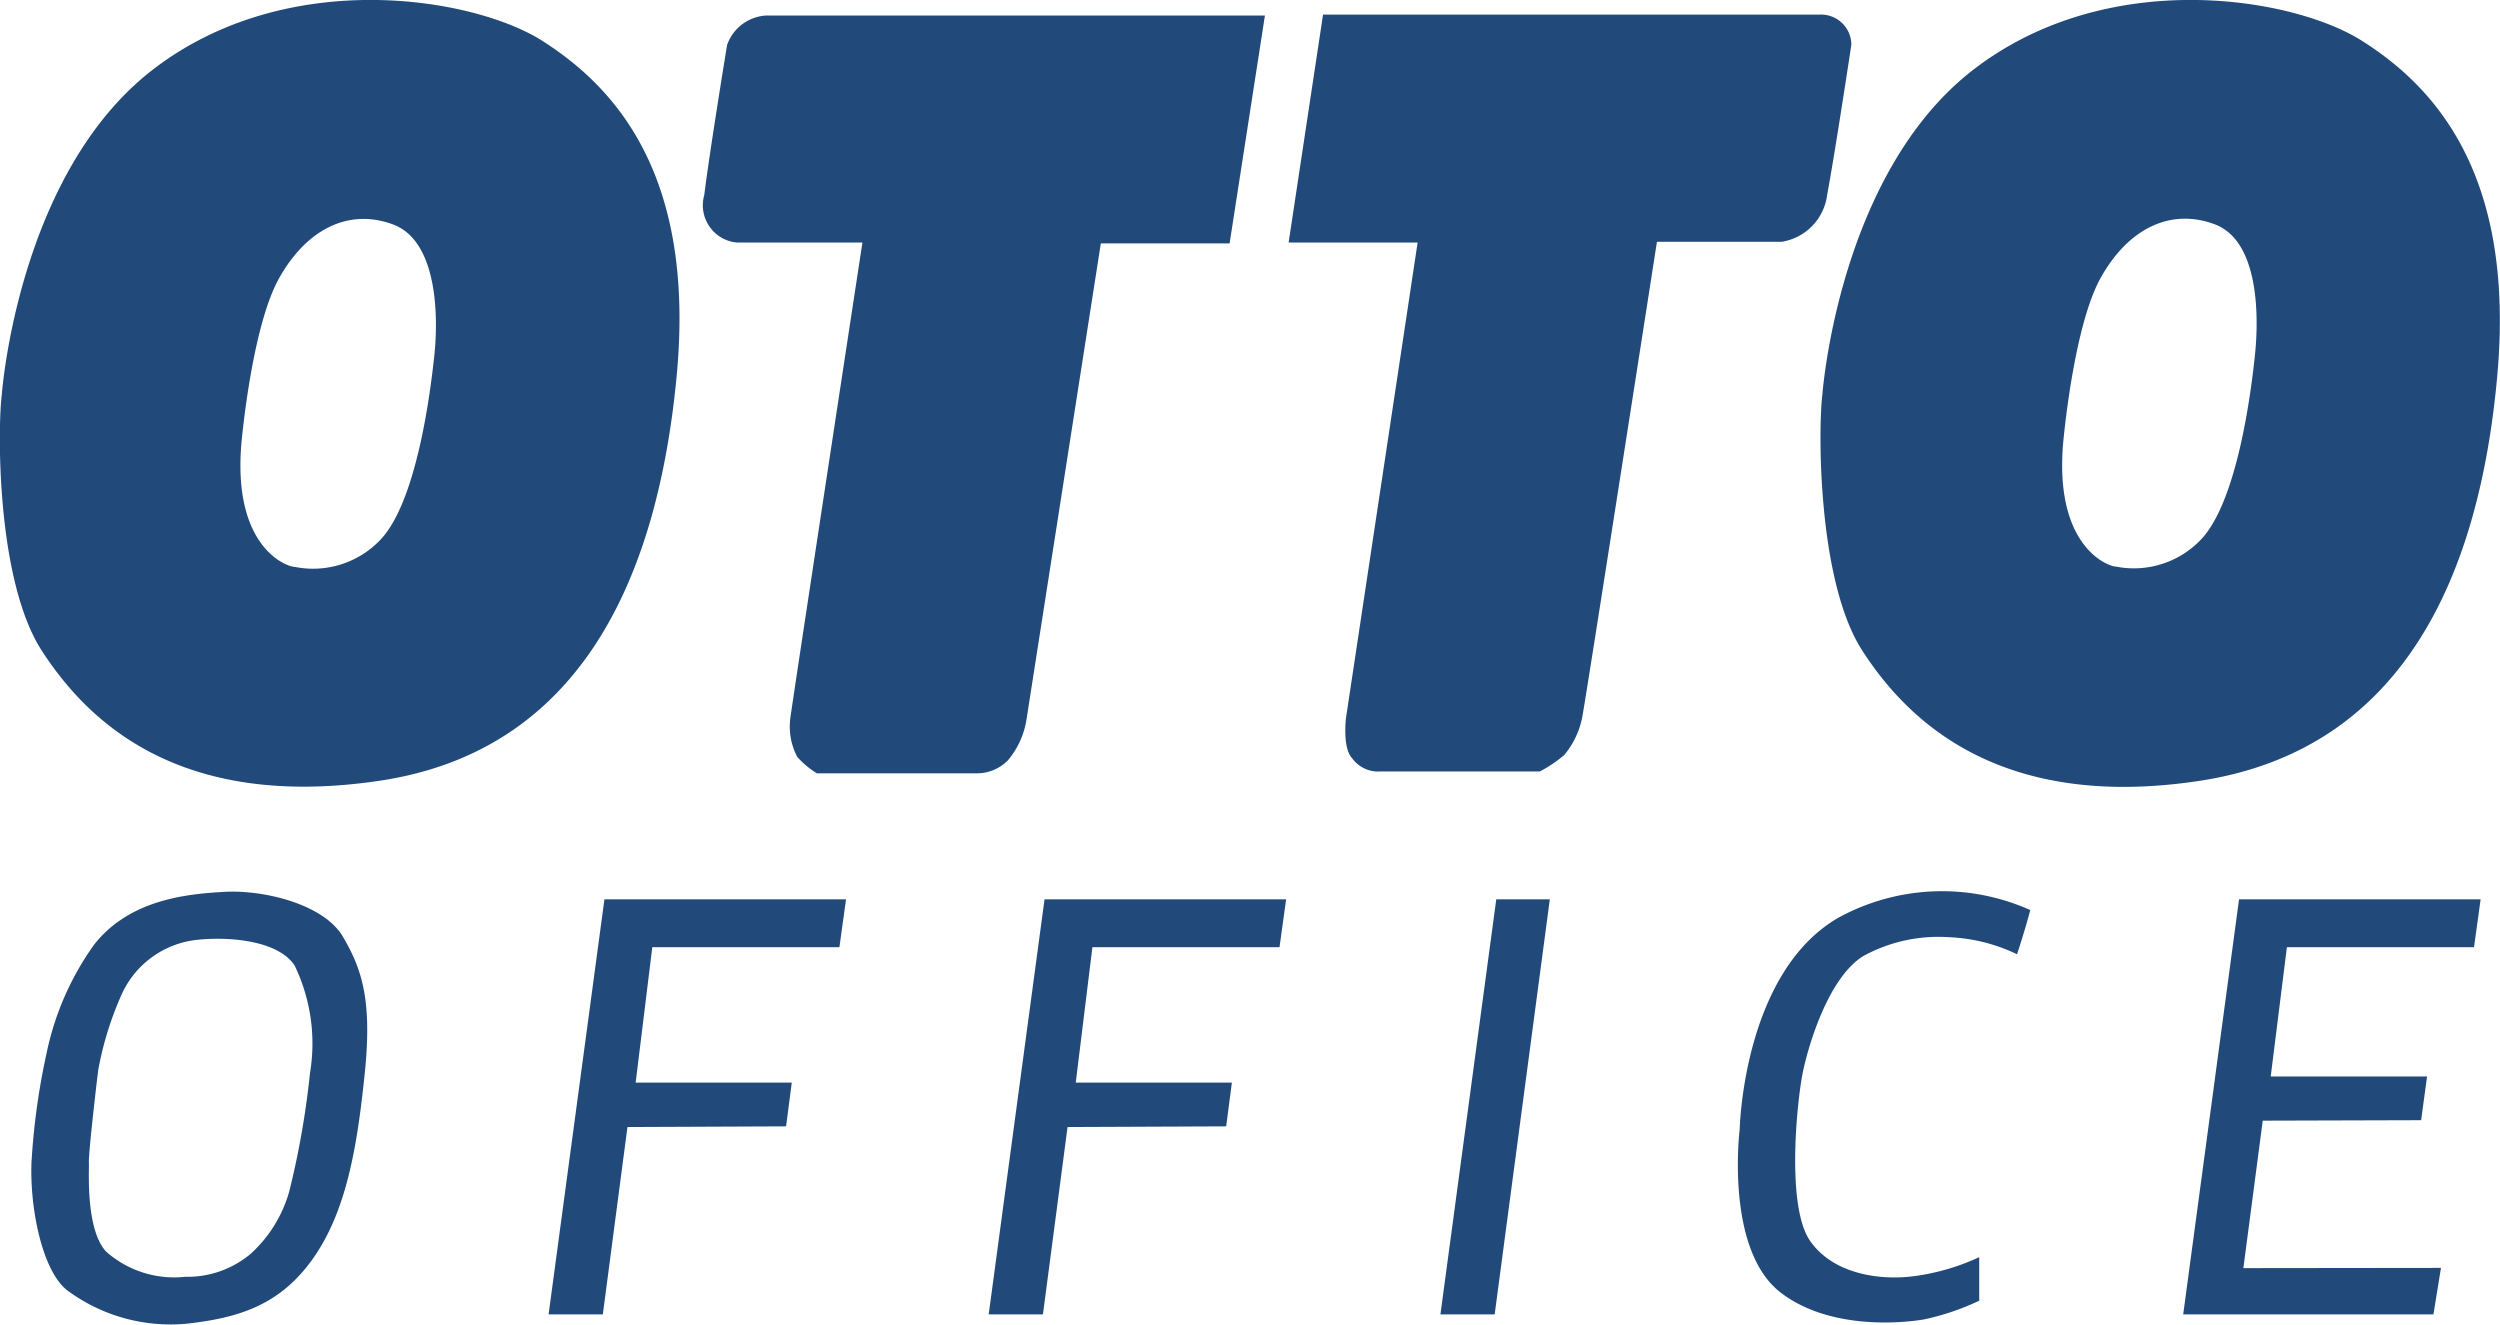
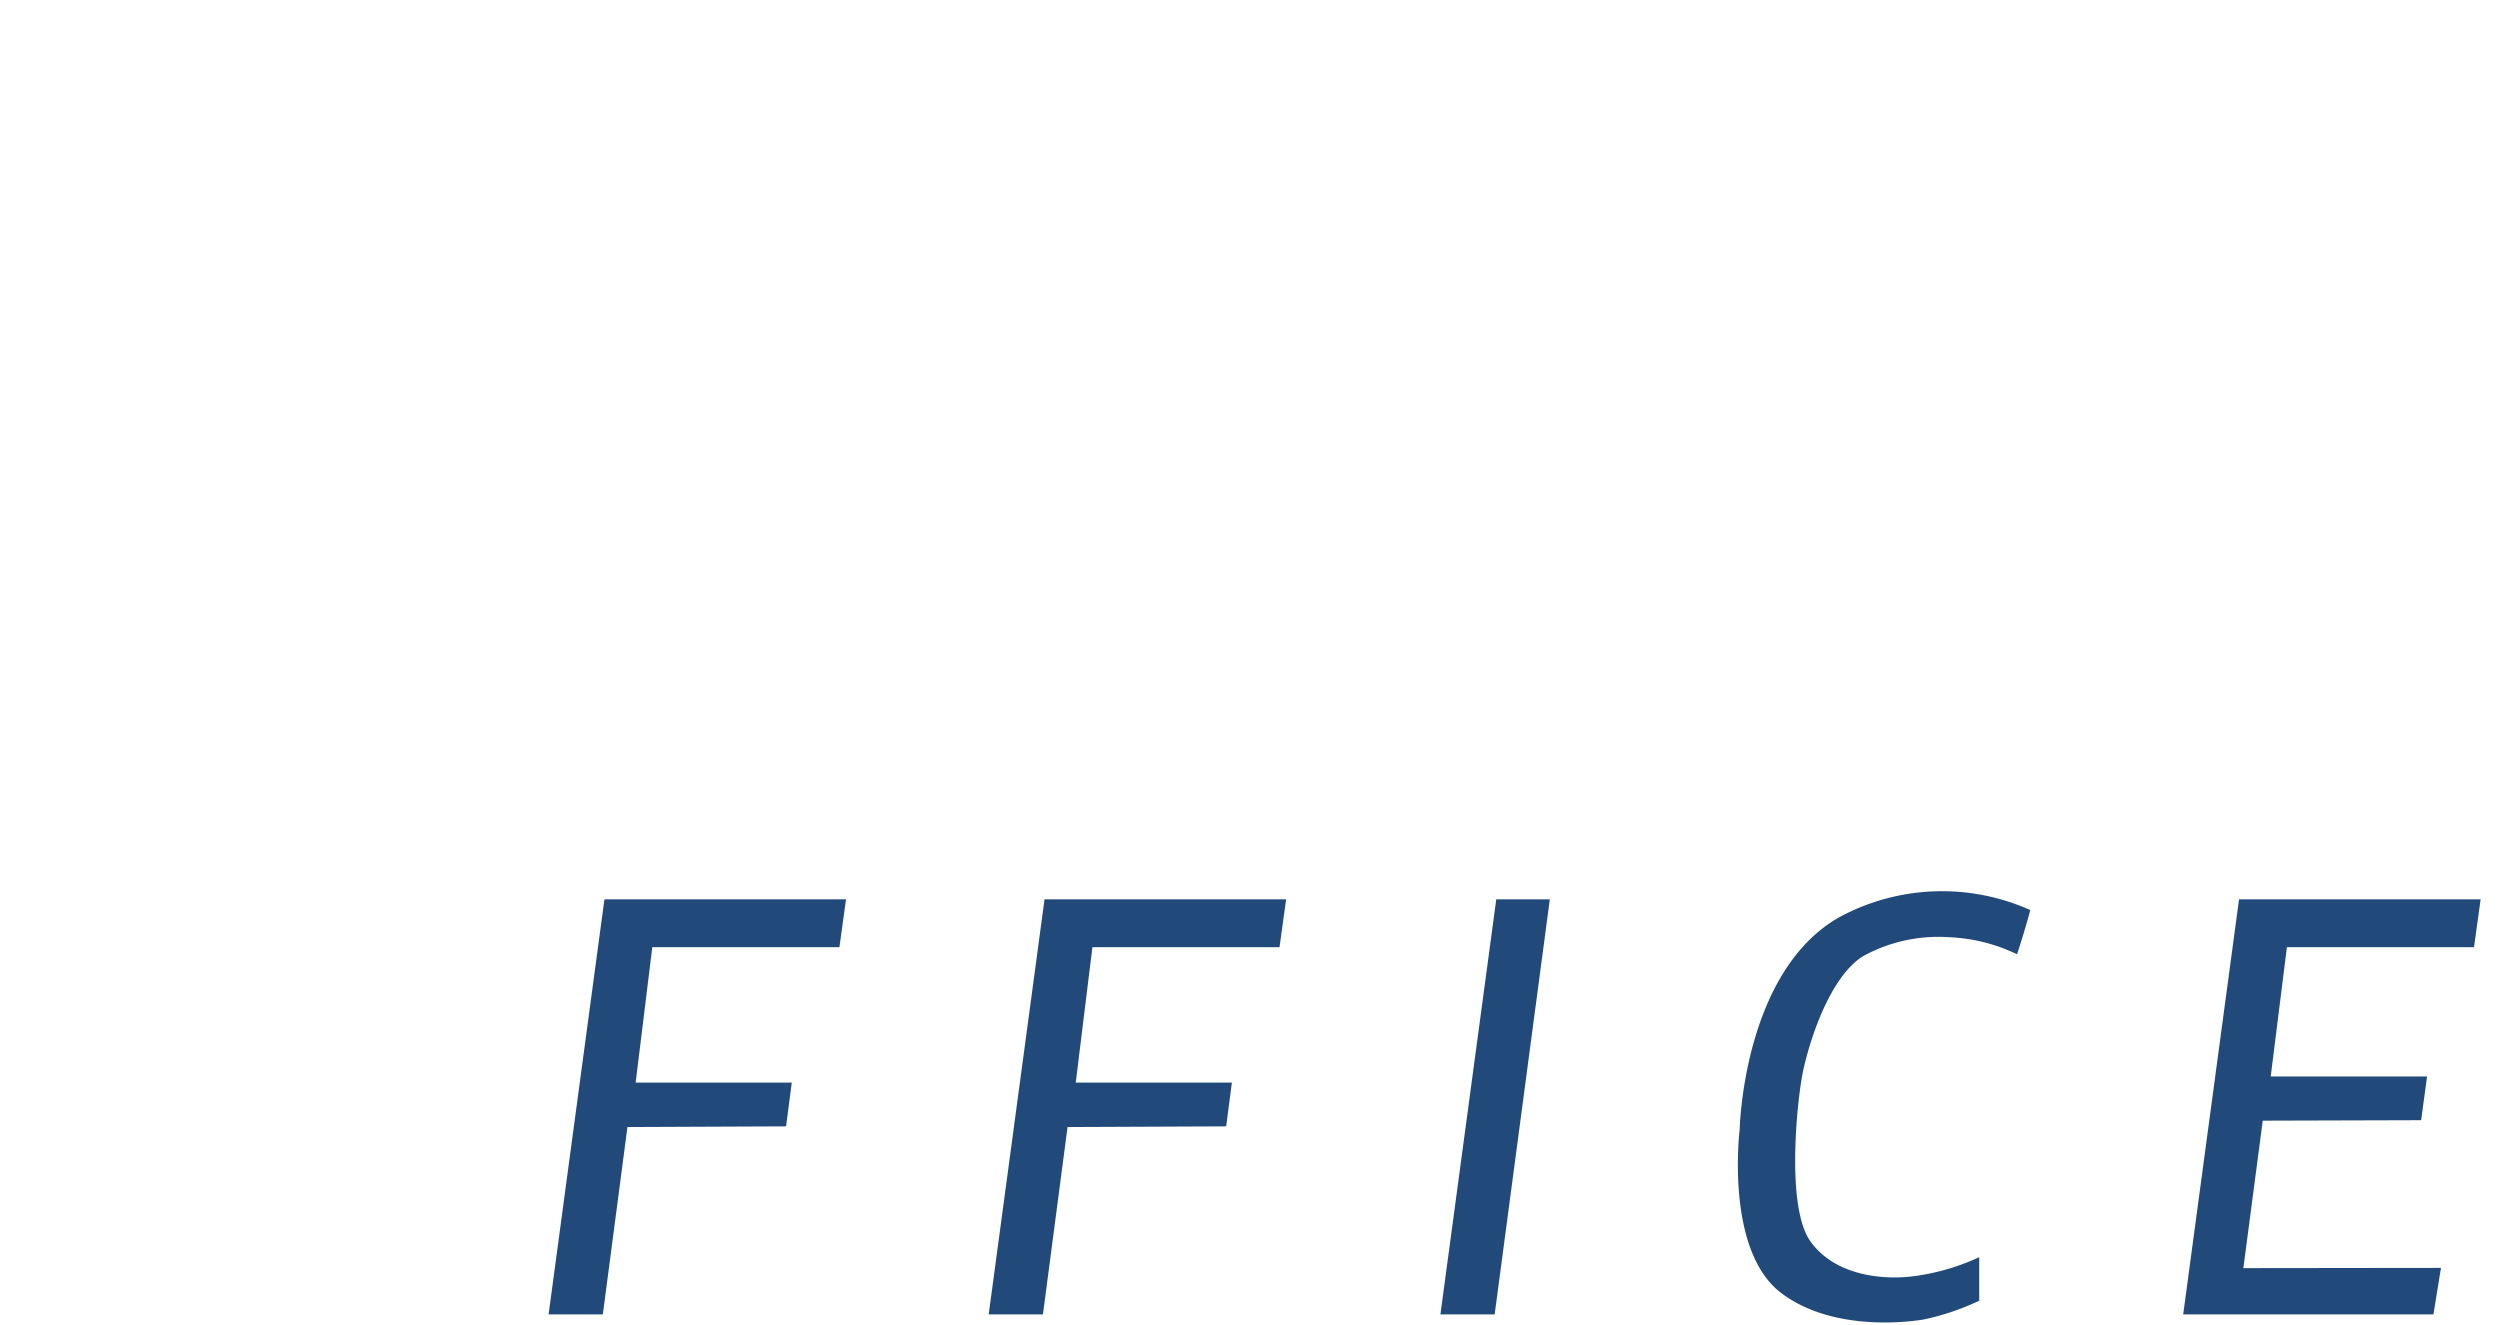
<svg xmlns="http://www.w3.org/2000/svg" id="Ebene_1" data-name="Ebene 1" viewBox="0 0 109.69 58.12">
  <defs>
    <style>.cls-1,.cls-2{fill:#214a7b;}.cls-1{fill-rule:evenodd;}</style>
  </defs>
  <title>OTTO Office-Logo</title>
-   <path class="cls-1" d="M24,2.26C21,.32,12.78-1.07,6.86,3.5S.24,17.74.24,17.74C.05,19.22,0,25.92,2,29S8,36,16.79,34.7,29,25.91,29.85,16.93,27,4.19,24,2.26ZM19.22,16c-.18,1.73-.78,6.37-2.32,8.07a4.07,4.07,0,0,1-3.82,1.24c-.34,0-2.71-.85-2.33-5.39,0,0,.44-5.11,1.66-7.28s3.07-3.07,5-2.35S19.4,14.26,19.22,16Z" transform="translate(-0.16 -0.44)" />
-   <path class="cls-1" d="M103.84,2.26c-3-1.94-11.18-3.33-17.1,1.24s-6.62,14.24-6.62,14.24c-.19,1.48-.22,8.18,1.74,11.23s6,7.07,14.81,5.73,12.25-8.79,13.06-17.77S106.86,4.19,103.84,2.26ZM99.1,16c-.18,1.73-.78,6.37-2.33,8.07A4.06,4.06,0,0,1,93,25.3c-.33,0-2.7-.85-2.32-5.39,0,0,.44-5.11,1.65-7.28s3.07-3.07,5-2.35S99.28,14.26,99.1,16Z" transform="translate(-0.16 -0.44)" />
-   <path class="cls-1" d="M38,11.08H32.48A1.64,1.64,0,0,1,31.06,9c.24-1.94,1-6.58,1-6.58A1.93,1.93,0,0,1,33.8,1.12l1.39,0H55.66l-1.55,10H48.46L45.2,32a3.66,3.66,0,0,1-.8,1.78,1.89,1.89,0,0,1-1.41.59H36a3.86,3.86,0,0,1-.86-.72A2.87,2.87,0,0,1,34.83,32C34.91,31.34,38,11.08,38,11.08Z" transform="translate(-0.16 -0.44)" />
-   <path class="cls-1" d="M72.86,11.05h5.47a2.39,2.39,0,0,0,2-2.07c.36-1.93,1.06-6.58,1.06-6.58a1.33,1.33,0,0,0-1.38-1.32l-1.39,0H58.21l-1.51,10h5.66L59.22,31.92s-.17,1.32.26,1.78a1.41,1.41,0,0,0,1.24.59h7a5.83,5.83,0,0,0,1.07-.72,3.69,3.69,0,0,0,.79-1.65C69.71,31.3,72.86,11.05,72.86,11.05Z" transform="translate(-0.16 -0.44)" />
-   <path class="cls-2" d="M15.17,41.48c-.88-1.39-3.46-2-5.14-1.91s-4.2.34-5.75,2.33a12.55,12.55,0,0,0-2.07,4.72,30.62,30.62,0,0,0-.67,4.85c-.07,2,.47,4.7,1.55,5.57a7.6,7.6,0,0,0,5.34,1.47c2.14-.25,4-.77,5.47-2.86s1.94-4.93,2.27-8.18S16,42.88,15.17,41.48Zm-1.41,6.05a37.36,37.36,0,0,1-.91,5.19,5.83,5.83,0,0,1-1.7,2.74,4.31,4.31,0,0,1-2.86,1,4.5,4.5,0,0,1-3.48-1.11c-.91-1-.73-3.6-.75-3.91s.26-2.84.41-4.05A14.38,14.38,0,0,1,5.53,44a4.11,4.11,0,0,1,3.16-2.31c1.46-.18,3.68,0,4.4,1.12A7.88,7.88,0,0,1,13.76,47.53Z" transform="translate(-0.16 -0.44)" />
  <polygon class="cls-2" points="37.12 39.46 26.52 39.46 24.07 57.67 26.45 57.67 27.53 49.45 34.49 49.42 34.74 47.5 27.89 47.5 28.62 41.56 36.83 41.56 37.12 39.46" />
  <polygon class="cls-2" points="56.43 39.46 45.83 39.46 43.38 57.67 45.76 57.67 46.84 49.45 53.8 49.42 54.05 47.5 47.2 47.5 47.93 41.56 56.14 41.56 56.43 39.46" />
  <polygon class="cls-2" points="65.65 39.46 63.2 57.67 65.58 57.67 68 39.46 65.65 39.46" />
  <path class="cls-2" d="M89.24,40.37a9.47,9.47,0,0,0-8.39.32C76.63,43.09,76.49,50,76.49,50s-.66,5.29,1.82,7.17,6.27,1.16,6.27,1.16A11,11,0,0,0,87,57.51V55.6a9.92,9.92,0,0,1-2.63.8c-1.58.26-3.72,0-4.78-1.5s-.59-6-.36-7.25,1.14-4.31,2.68-5.26a6.86,6.86,0,0,1,3.75-.83,7.59,7.59,0,0,1,3,.75C89.05,41.12,89.24,40.37,89.24,40.37Z" transform="translate(-0.16 -0.44)" />
  <polygon class="cls-2" points="98.17 57.67 95.79 57.67 98.24 39.46 108.84 39.46 108.55 41.56 100.34 41.56 99.63 47.23 106.49 47.23 106.23 49.15 99.28 49.17 98.43 55.64 107.1 55.63 106.77 57.67 98.17 57.67" />
</svg>